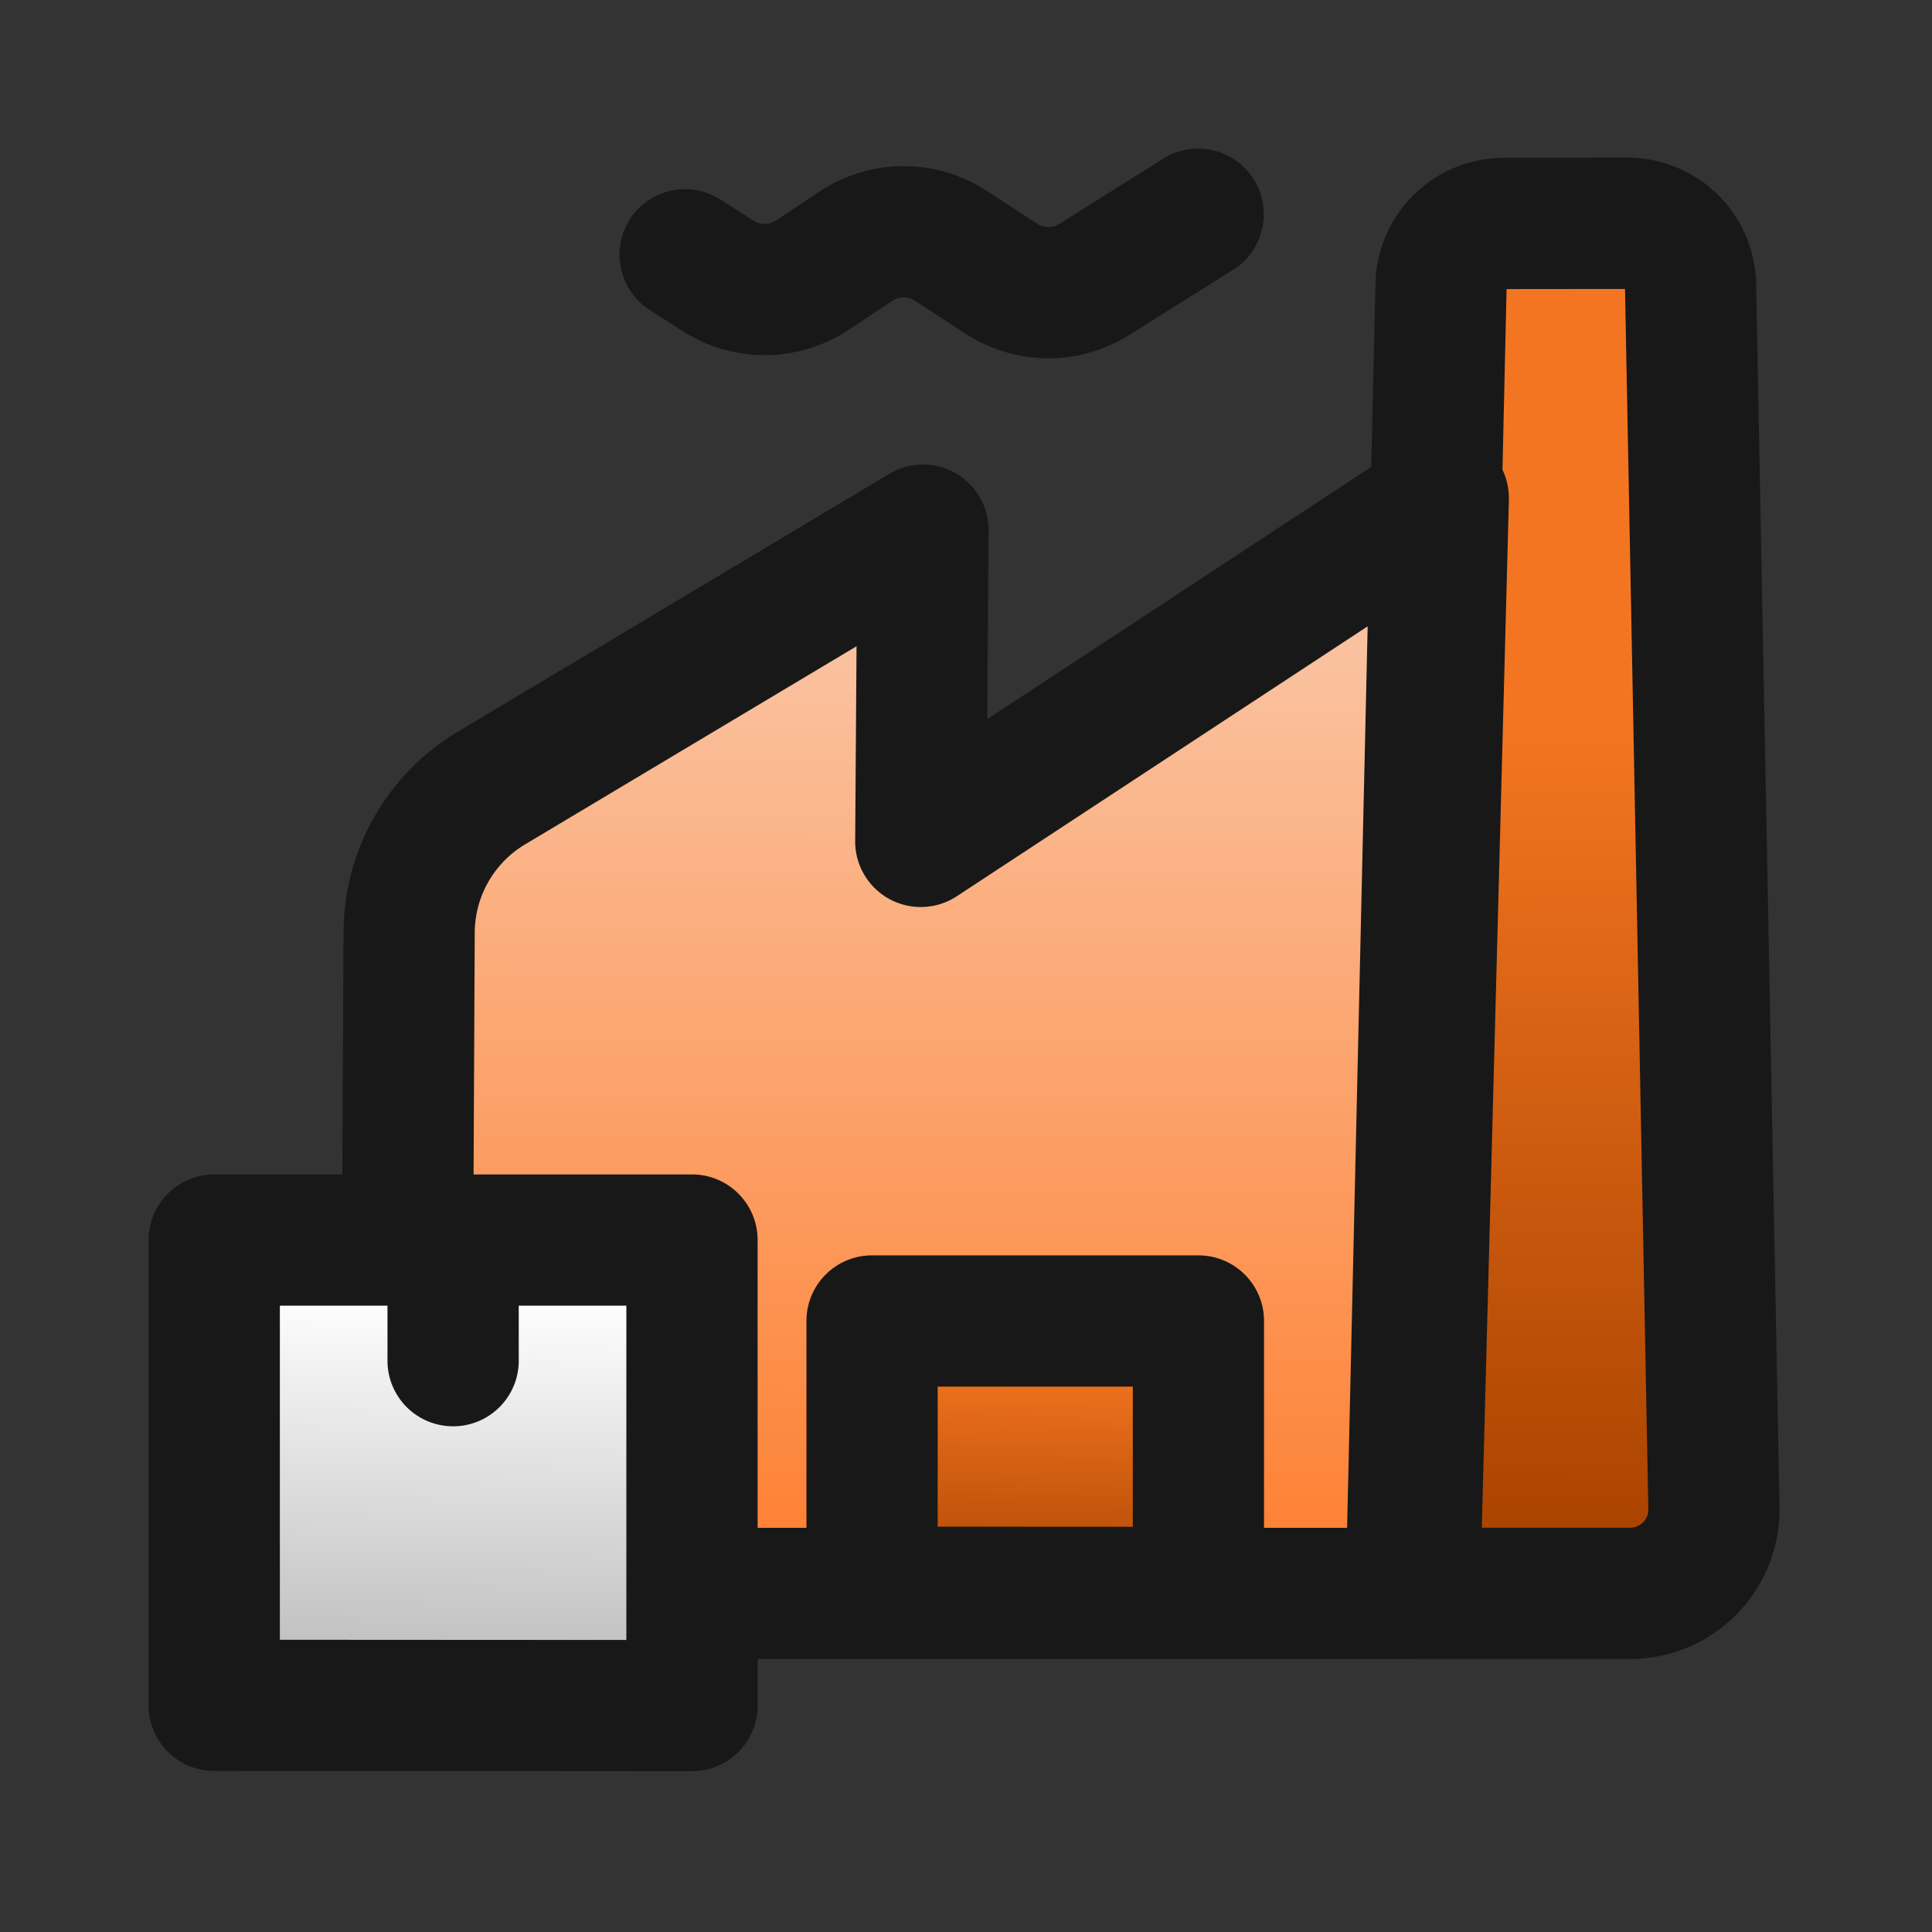
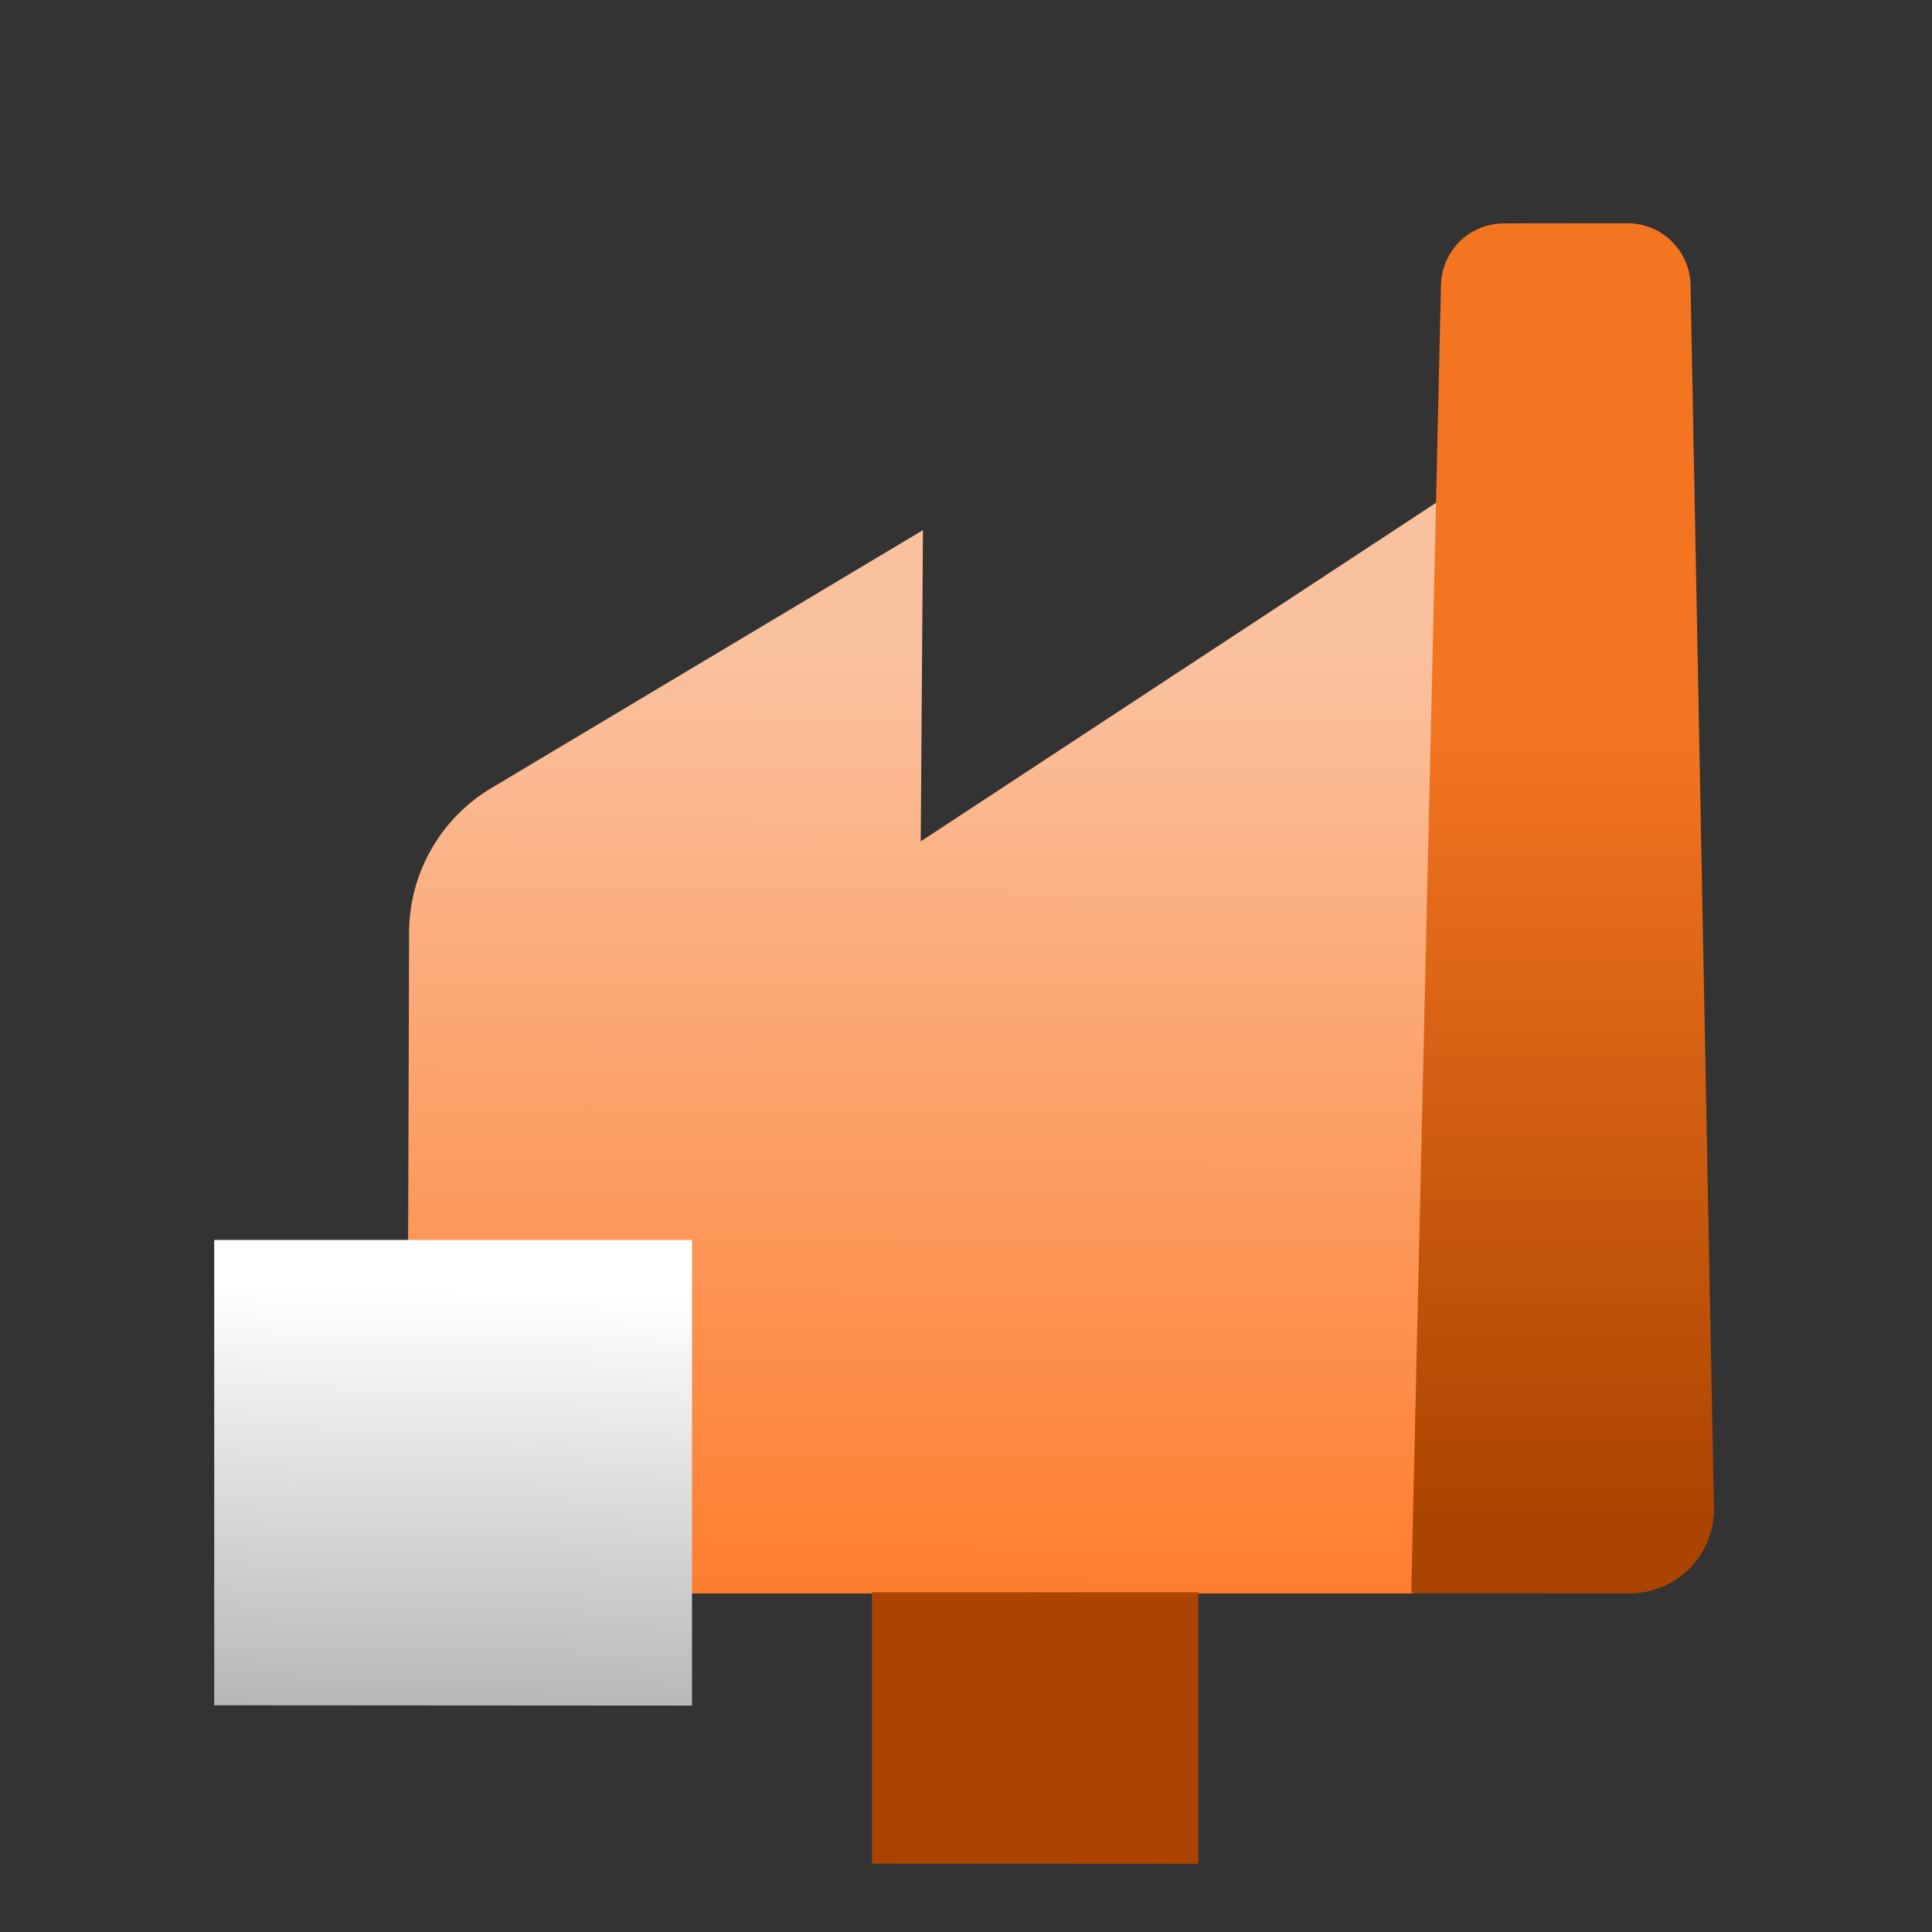
<svg xmlns="http://www.w3.org/2000/svg" fill="none" viewBox="0 0 50 50">
  <rect x="0" y="0" width="50" height="50" fill="#333333" stroke="none" />
  <defs>
    <linearGradient id="b" x1="24.279" x2="24.224" y1="17.125" y2="46.806" class="b" gradientUnits="userSpaceOnUse">
      <stop stop-color="#FAC19E" />
      <stop offset="1" stop-color="#FF6E14" />
    </linearGradient>
    <linearGradient id="c" x1="40.922" x2="40.87" y1="18.708" y2="39.41" class="c" gradientUnits="userSpaceOnUse">
      <stop stop-color="#F47521" />
      <stop offset="1" stop-color="#AB4400" />
    </linearGradient>
    <linearGradient id="d" x1="27.675" x2="27.578" y1="35.197" y2="41.368" class="d" gradientUnits="userSpaceOnUse">
      <stop stop-color="#F47521" />
      <stop offset="1" stop-color="#AB4400" />
    </linearGradient>
    <linearGradient id="e" x1="11.925" x2="11.673" y1="33.434" y2="44.802" class="e" gradientUnits="userSpaceOnUse">
      <stop stop-color="#fff" />
      <stop offset="1" stop-color="#B3B3B3" />
    </linearGradient>
    <clipPath id="a" class="a">
      <path fill="#fff" d="M0 0h50v50H0z" />
    </clipPath>
  </defs>
  <g class="ic-mrp-gradient">
    <g class="icon-frame" clip-path="url(#a)">
      <g class="icon-group">
        <path fill="url(#b)" fill-rule="evenodd" d="m37.35 12.891-.745 28.348H14.893a4.35 4.35 0 0 1-4.348-4.363c.015-3.925.033-9.552.042-12.747a4.367 4.367 0 0 1 2.126-3.732l11.173-6.677-.057 8.055L37.35 12.89Z" class="Vector" clip-rule="evenodd" />
        <path fill="url(#c)" fill-rule="evenodd" d="M36.523 41.233s.612-26.961.77-33.86a1.628 1.628 0 0 1 1.63-1.591c.975-.003 2.219-.003 3.196-.003a1.629 1.629 0 0 1 1.632 1.6l.605 31.64a2.19 2.19 0 0 1-.622 1.567c-.41.416-.97.65-1.553.65-2.33 0-5.658-.003-5.658-.003Z" class="Vector" clip-rule="evenodd" />
-         <path fill="url(#d)" fill-rule="evenodd" d="M22.567 41.208v-7.023h8.447v7.028l-8.447-.005Z" class="Vector" clip-rule="evenodd" />
+         <path fill="url(#d)" fill-rule="evenodd" d="M22.567 41.208h8.447v7.028l-8.447-.005Z" class="Vector" clip-rule="evenodd" />
        <path fill="url(#e)" fill-rule="evenodd" d="M5.544 44.133V32.089h12.365v12.052l-12.365-.008Z" class="Vector" clip-rule="evenodd" />
-         <path fill="#181818" fill-rule="evenodd" d="M19.607 42.937v1.204a1.698 1.698 0 0 1-1.701 1.698l-12.364-.008c-.938 0-1.696-.76-1.696-1.698V32.092c0-.938.761-1.698 1.699-1.698H8.86l.03-6.272a6.065 6.065 0 0 1 2.953-5.182l11.172-6.677a1.698 1.698 0 0 1 2.57 1.47l-.035 4.878 9.937-6.527.11-4.748a3.329 3.329 0 0 1 3.325-3.252l3.199-.003a3.328 3.328 0 0 1 3.328 3.266l.604 31.642a3.857 3.857 0 0 1-1.11 2.788 3.857 3.857 0 0 1-2.763 1.157l-5.445-.002c-.044.002-.084.005-.128.005h-17Zm18.742-3.4h3.834a.47.47 0 0 0 .476-.483l-.604-31.576-3.065.003-.106 4.676c.114.24.171.506.166.777l-.701 26.604Zm-26.092-9.143h5.652c.937 0 1.698.76 1.698 1.698v7.448h1.264v-5.353c0-.94.76-1.698 1.698-1.698h8.446c.937 0 1.698.758 1.698 1.698v5.353h2.15l.532-23.331-10.633 6.986a1.698 1.698 0 0 1-2.63-1.432l.035-5.038-8.582 5.13a2.676 2.676 0 0 0-1.299 2.28l-.03 6.258Zm12.01 9.116 5.05.003v-3.628h-5.05v3.625Zm-14.239-5.72H7.243v8.647l8.967.005V33.79h-2.785v1.465a1.699 1.699 0 0 1-3.397 0V33.79ZM30.104 4.105a1.702 1.702 0 0 1 2.343.536 1.7 1.7 0 0 1-.536 2.342l-2.69 1.688a3.927 3.927 0 0 1-4.23-.033l-1.316-.856a.531.531 0 0 0-.582.003l-1.133.753a3.932 3.932 0 0 1-4.29.032l-.857-.549a1.7 1.7 0 0 1-.513-2.345 1.7 1.7 0 0 1 2.345-.513l.856.548c.18.112.405.112.582-.005l1.133-.753a3.932 3.932 0 0 1 4.312-.019l1.315.856a.535.535 0 0 0 .571.006l2.69-1.69Z" class="Vector" clip-rule="evenodd" />
      </g>
    </g>
  </g>
</svg>